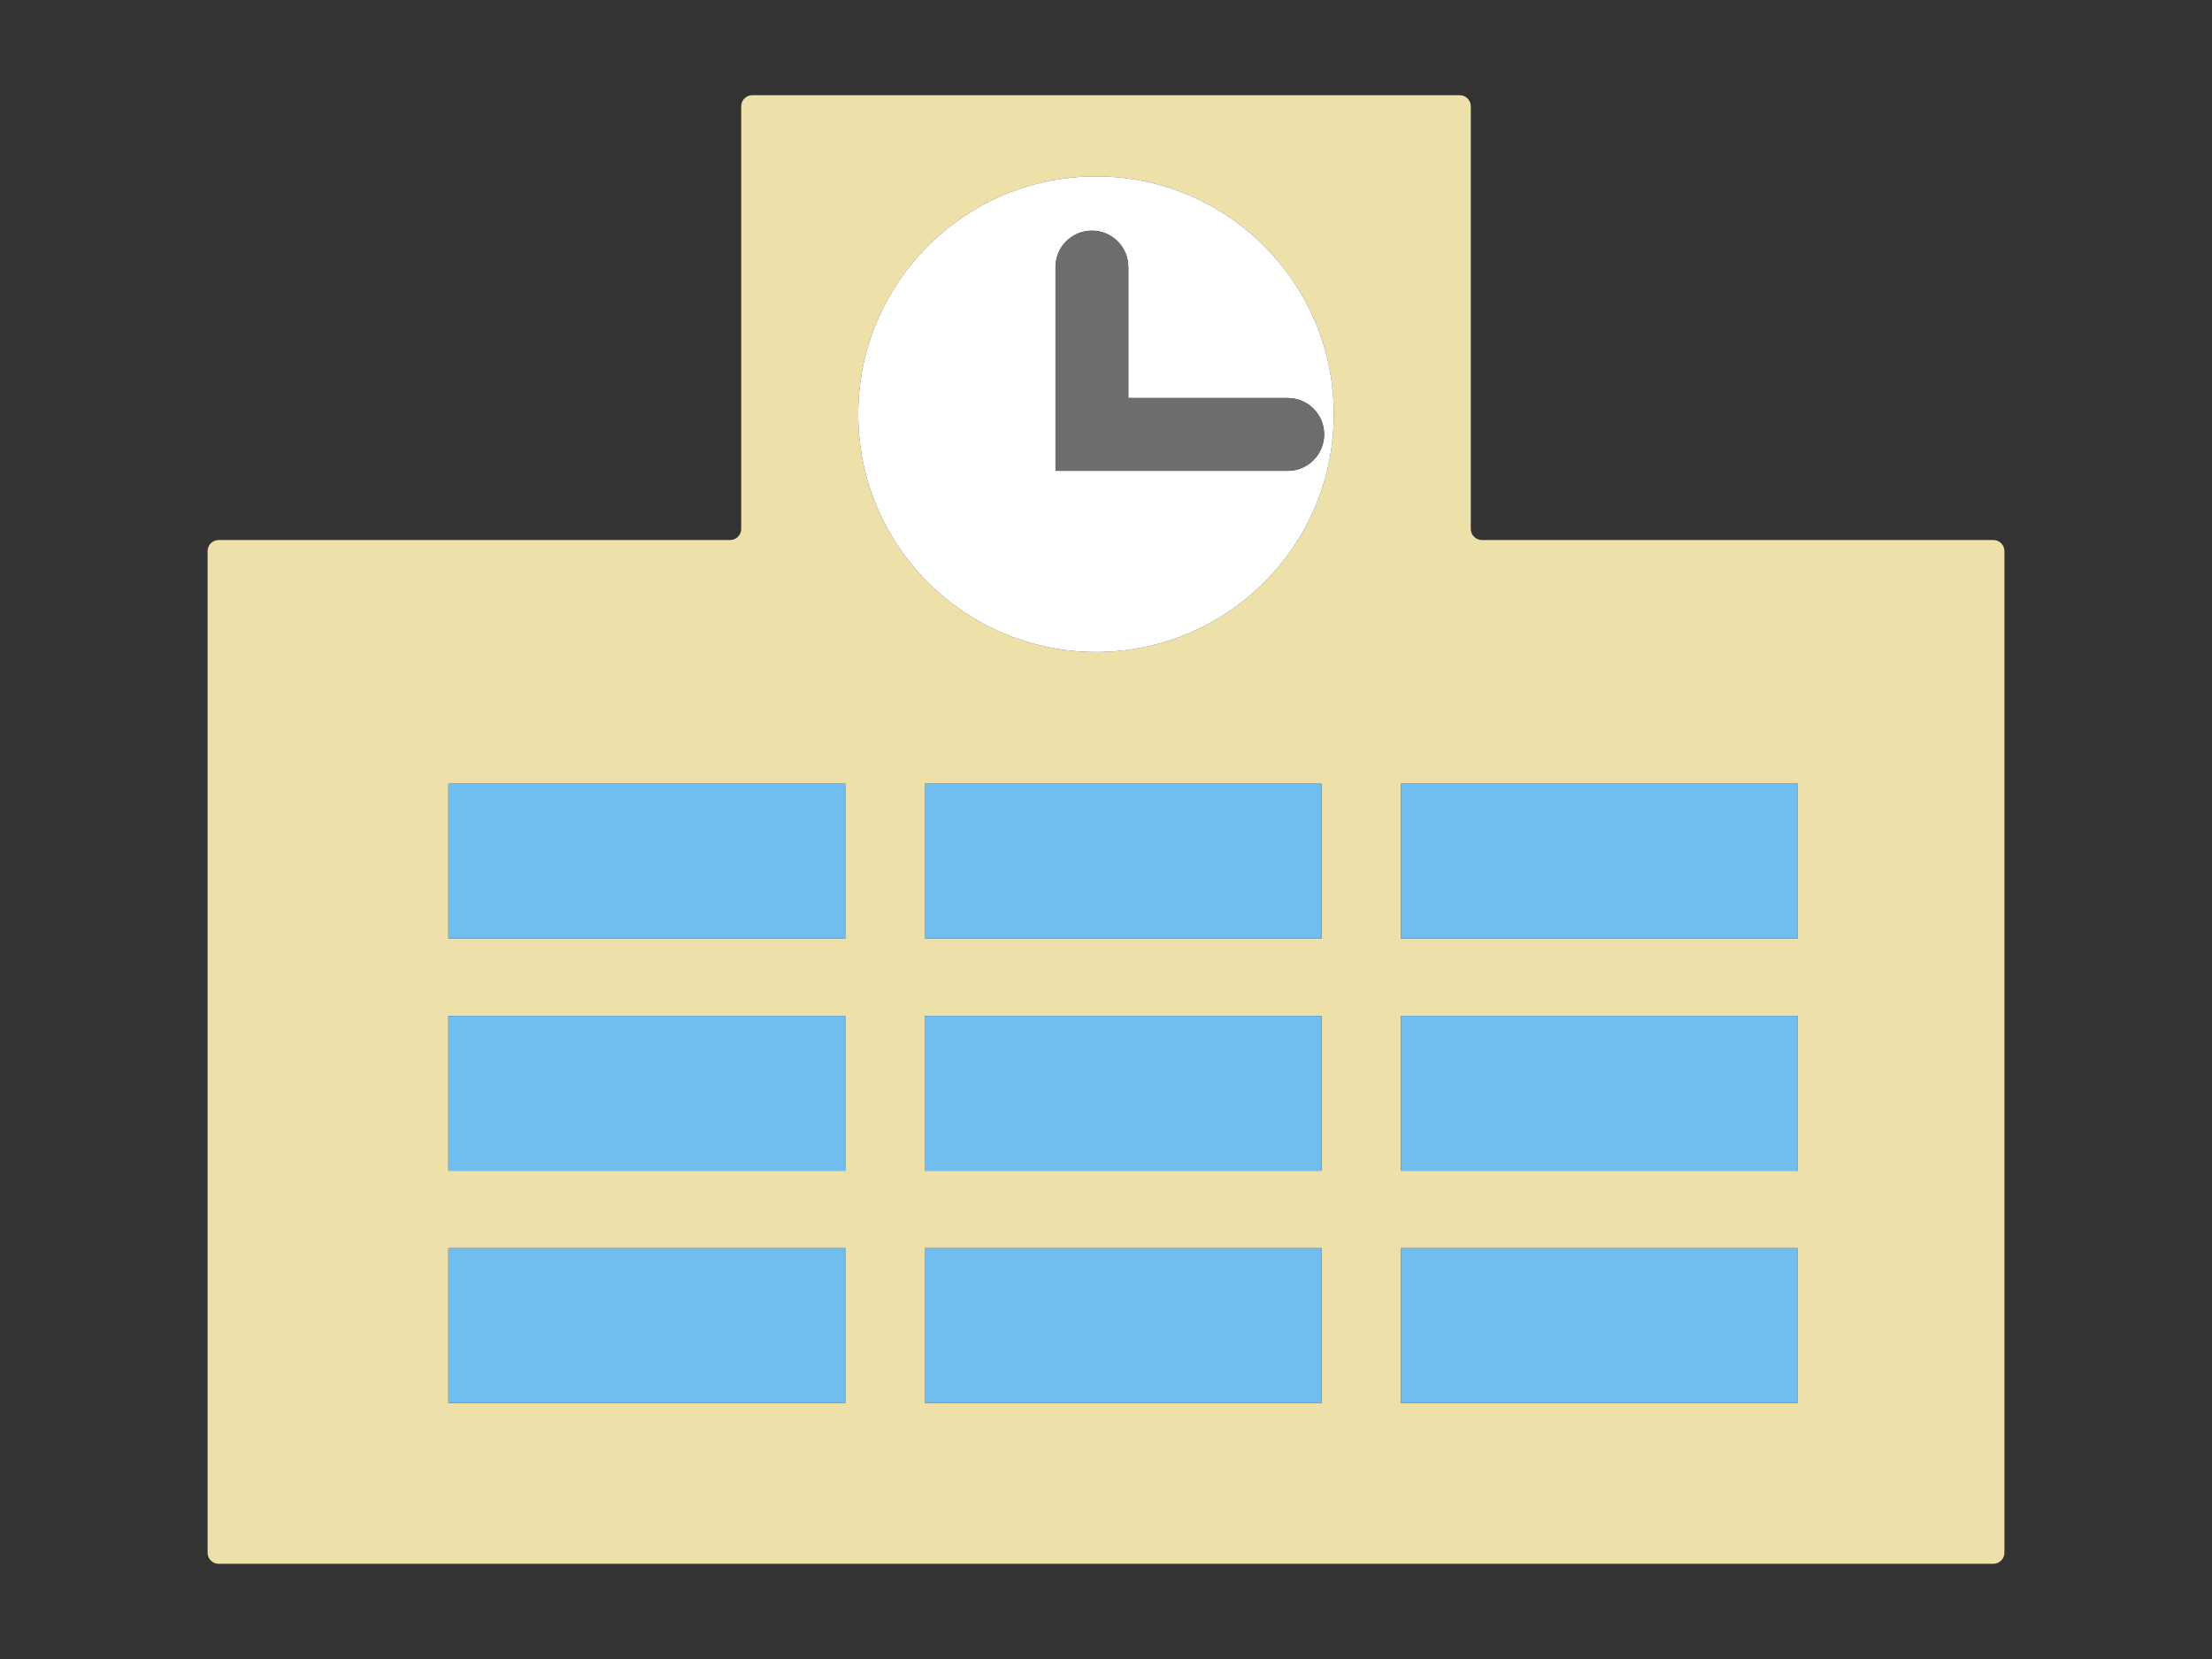
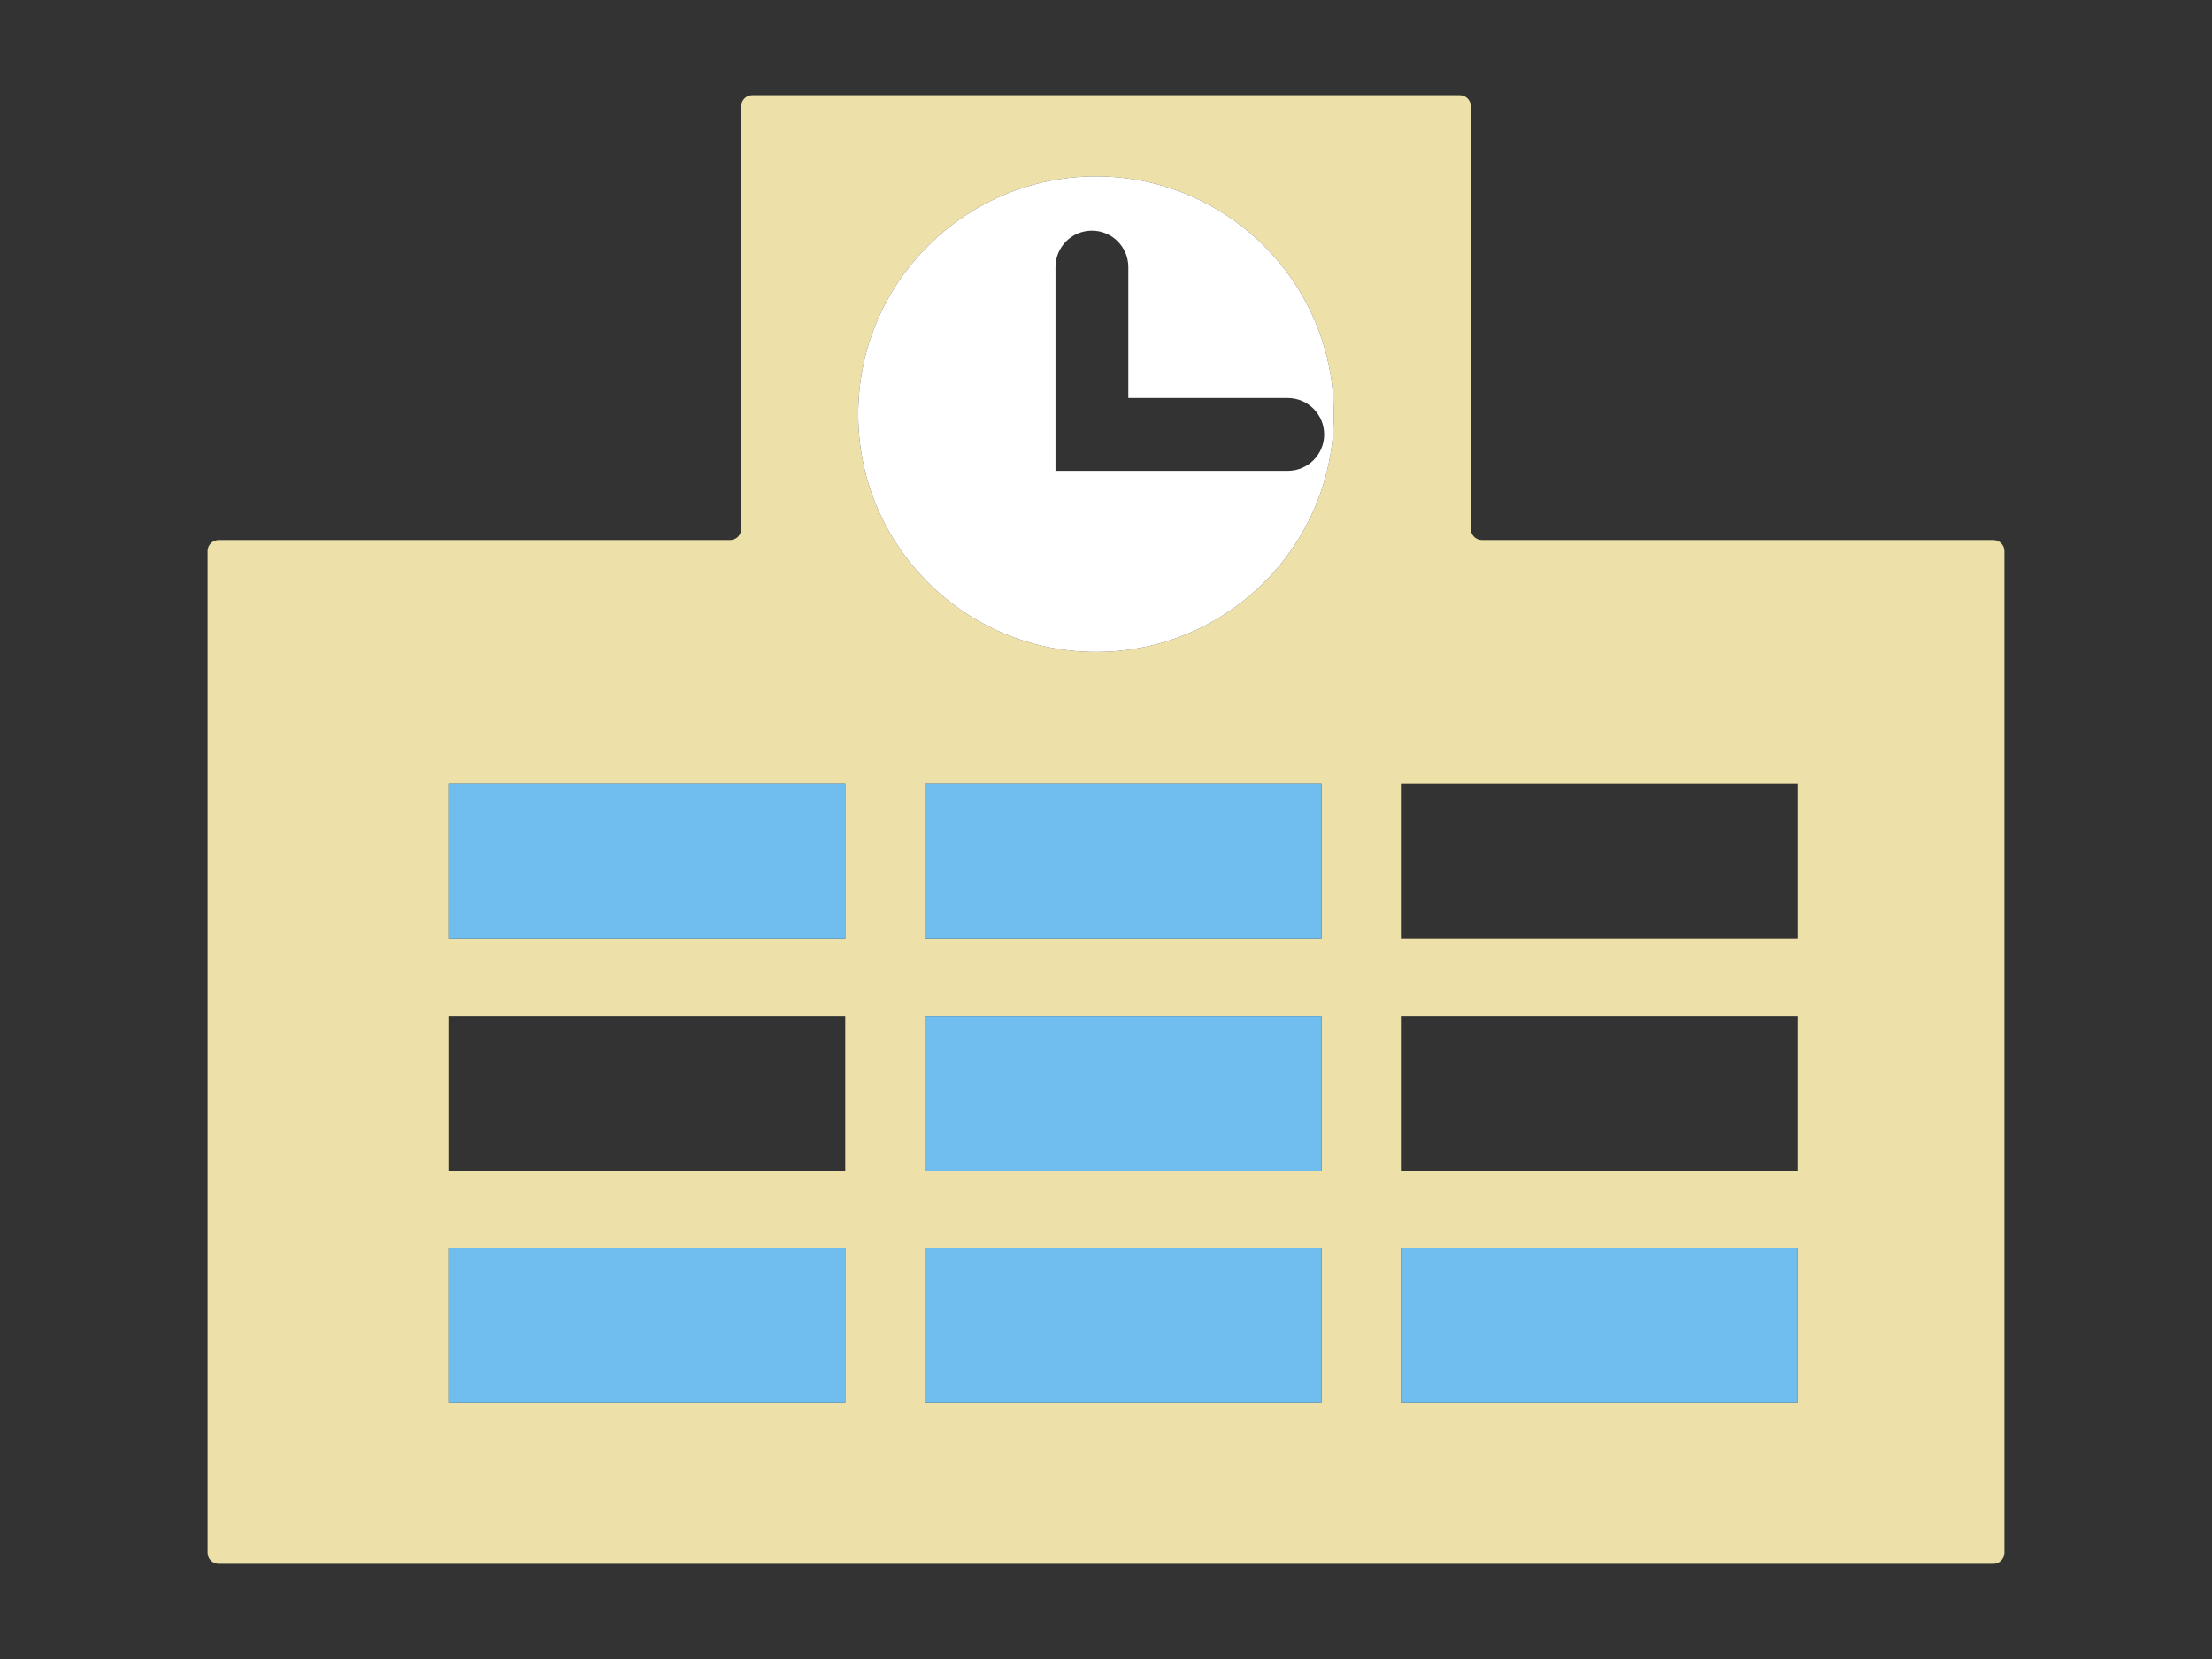
<svg xmlns="http://www.w3.org/2000/svg" version="1.1" id="レイヤー_1" x="0px" y="0px" width="400px" height="300px" viewBox="0 0 400 300" style="enable-background:new 0 0 400 300;" xml:space="preserve">
  <rect x="0" y="0" width="400" height="300" fill="#333333" stroke="none" />
  <style type="text/css">

	.st0{fill:#EDE0A9;}
	.st1{fill:#FFFFFF;}
	.st2{fill:#6D6D6D;}
	.st3{fill:#6FBEEF;}

</style>
  <g>
    <path class="st0" d="M360.462,97.652h-92.493c-1.1,0-2-0.9-2-2V19.215c0-1.1-0.9-2-2-2H136.032c-1.1,0-2,0.9-2,2v76.438   c0,1.1-0.9,2-2,2H39.538c-1.1,0-2,0.9-2,2v181.133c0,1.1,0.9,2,2,2h320.924c1.1,0,2-0.9,2-2V99.652   C362.462,98.552,361.562,97.652,360.462,97.652z M152.851,253.706H81.086v-28h71.765V253.706z M152.851,211.706H81.086v-28h71.765   V211.706z M152.851,169.706H81.086v-28h71.765V169.706z M238.969,253.706h-71.766v-28h71.766V253.706z M238.969,211.706h-71.766   v-28h71.766V211.706z M238.969,169.706h-71.766v-28h71.766V169.706z M198.196,117.899c-23.75,0-43-19.251-43-43s19.25-43,43-43   c23.748,0,43,19.251,43,43S221.944,117.899,198.196,117.899z M325.086,253.706h-71.765v-28h71.765V253.706z M325.086,211.706   h-71.765v-28h71.765V211.706z M325.086,169.706h-71.765v-28h71.765V169.706z" />
    <rect x="81.086" y="141.706" class="st3" width="71.765" height="28" />
    <rect x="167.203" y="141.706" class="st3" width="71.766" height="28" />
-     <rect x="253.321" y="141.706" class="st3" width="71.765" height="28" />
-     <rect x="81.086" y="183.706" class="st3" width="71.765" height="28" />
    <rect x="167.203" y="183.706" class="st3" width="71.766" height="28" />
-     <rect x="253.321" y="183.706" class="st3" width="71.765" height="28" />
    <rect x="81.086" y="225.706" class="st3" width="71.765" height="28" />
    <rect x="167.203" y="225.706" class="st3" width="71.766" height="28" />
    <rect x="253.321" y="225.706" class="st3" width="71.765" height="28" />
    <path class="st1" d="M198.196,31.899c-23.75,0-43,19.251-43,43s19.25,43,43,43c23.748,0,43-19.251,43-43   S221.944,31.899,198.196,31.899z M239.452,78.558c0,3.637-2.948,6.585-6.585,6.585h-41.999v-36.85c0-3.637,2.948-6.585,6.585-6.585   s6.585,2.948,6.585,6.585v23.68h28.829C236.504,71.973,239.452,74.921,239.452,78.558z" />
-     <path class="st2" d="M204.038,48.293c0-3.637-2.948-6.585-6.585-6.585s-6.585,2.948-6.585,6.585v36.85h41.999   c3.637,0,6.585-2.948,6.585-6.585s-2.948-6.585-6.585-6.585h-28.829V48.293z" />
  </g>
</svg>